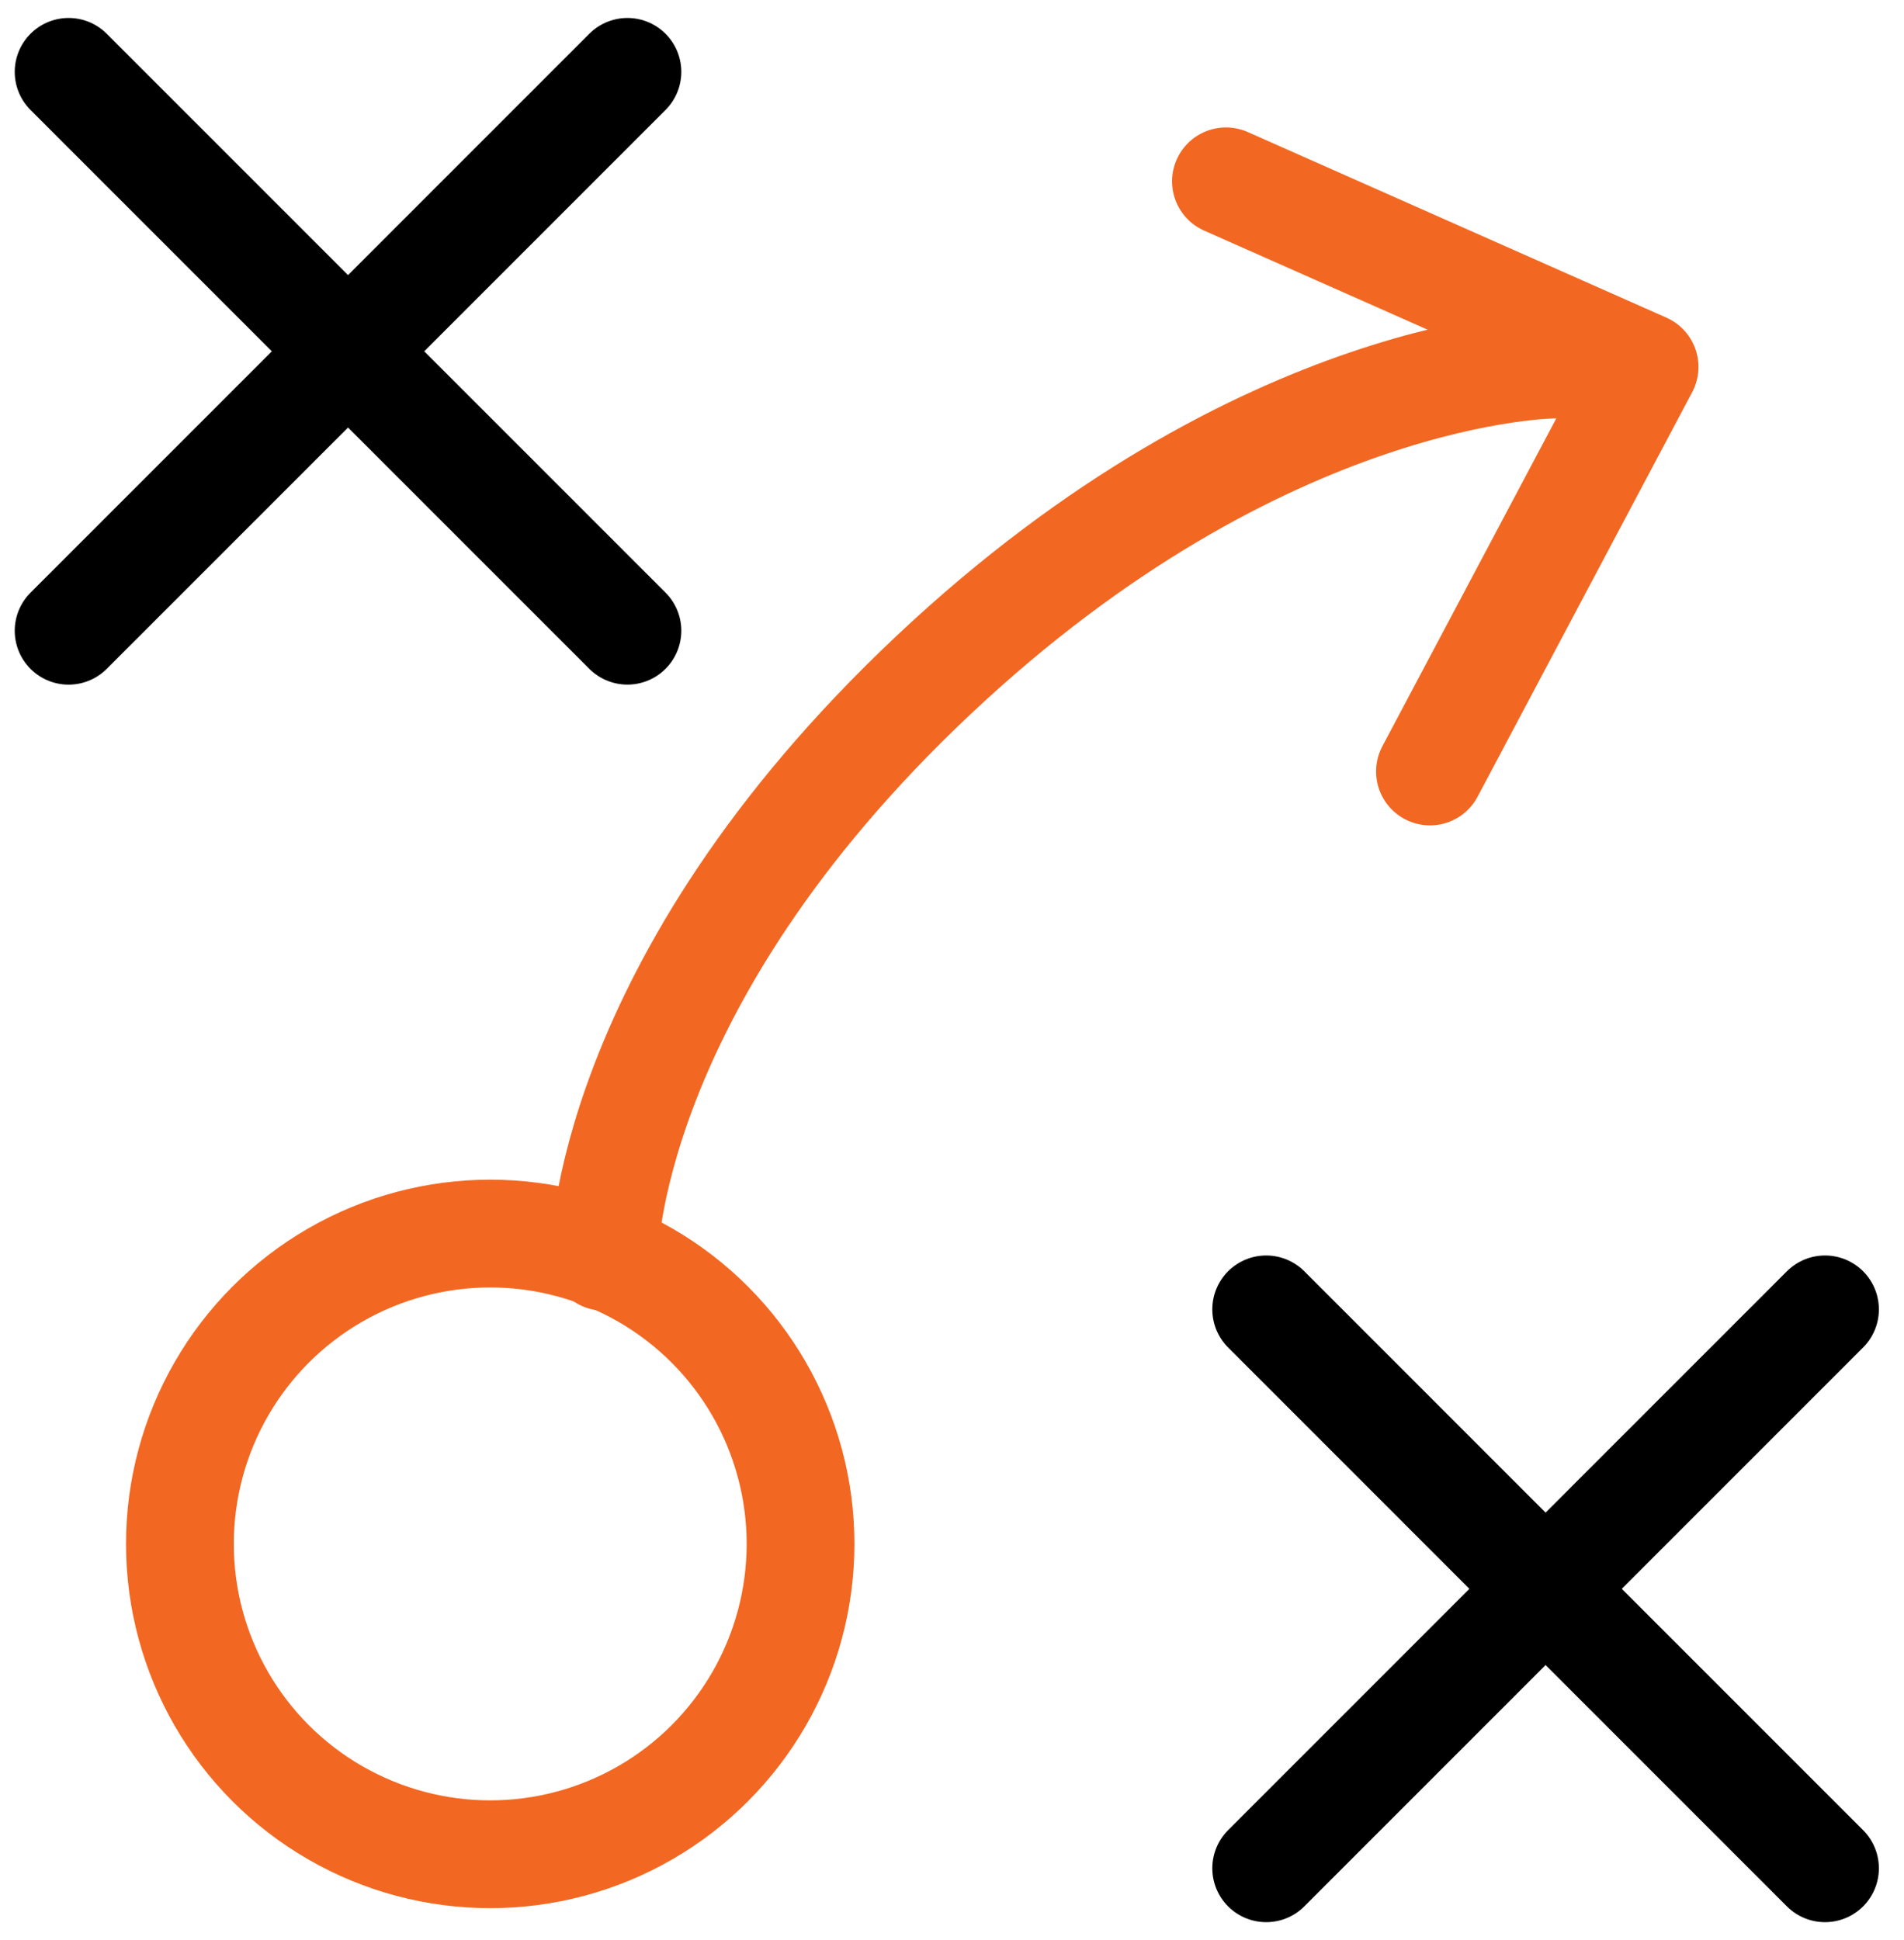
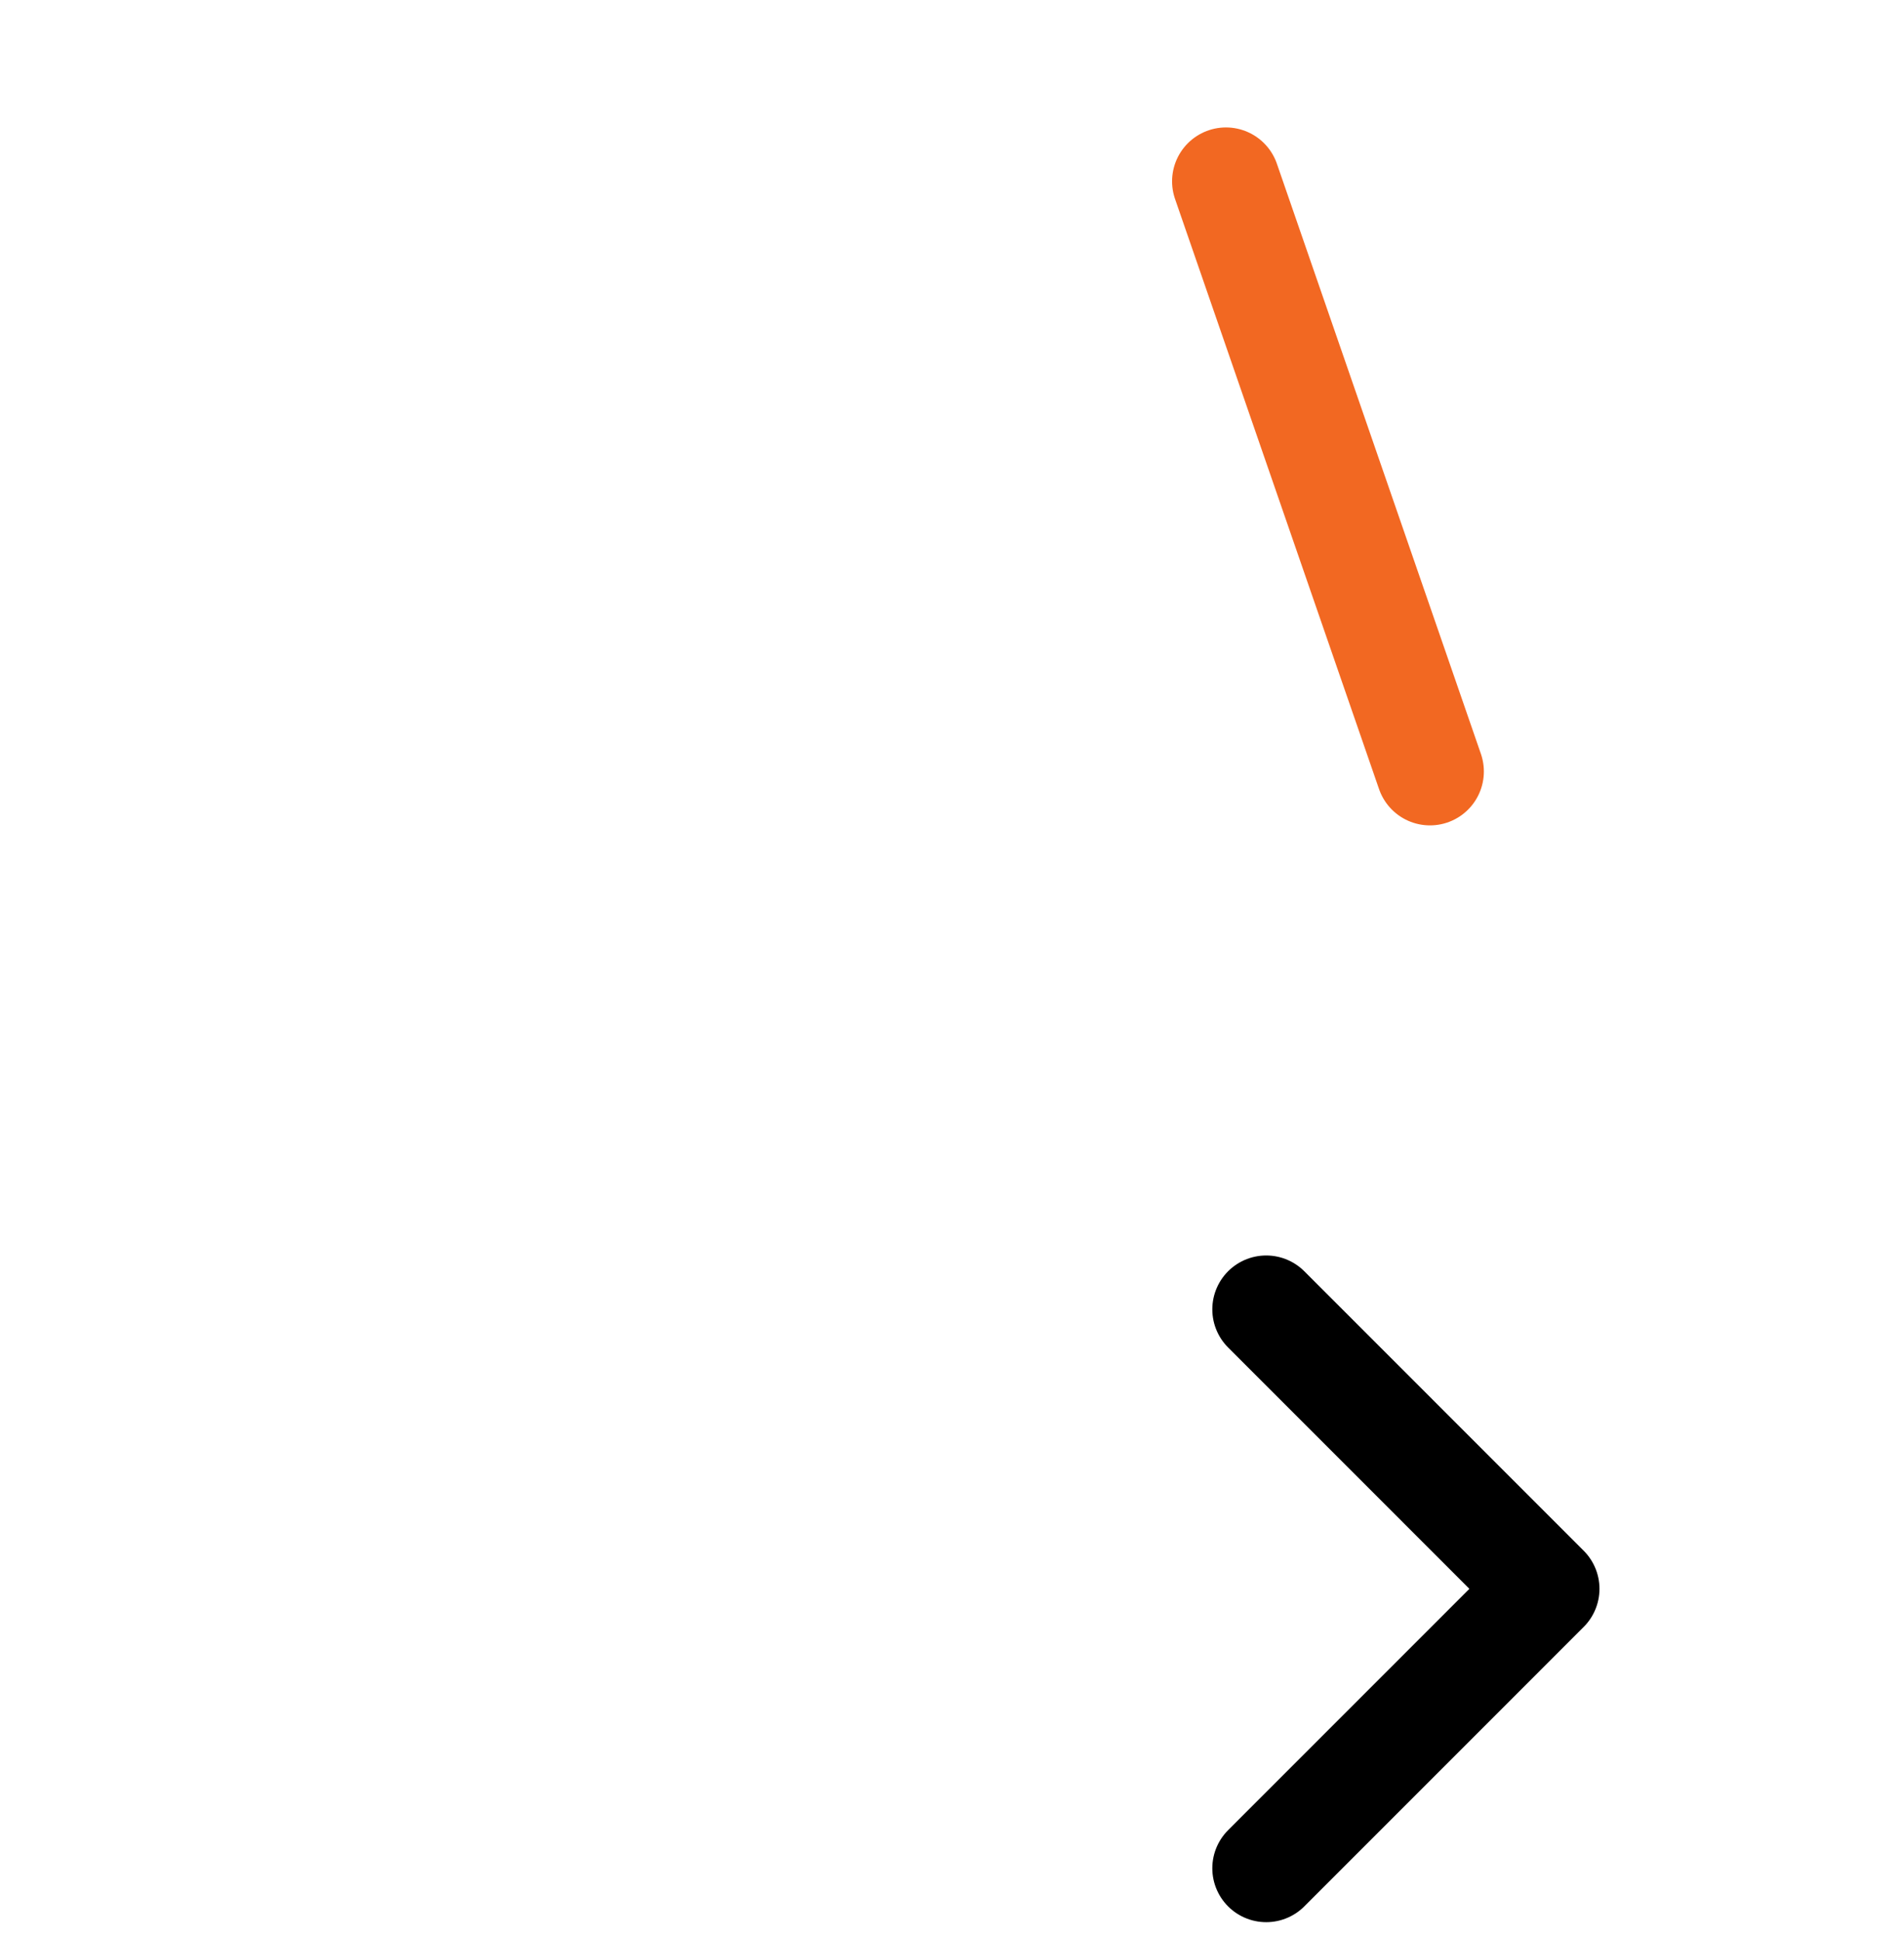
<svg xmlns="http://www.w3.org/2000/svg" width="53" height="54" viewBox="0 0 53 54" fill="none">
-   <path d="M50.801 36.444L43.023 44.222L50.801 52" stroke="black" stroke-width="3" stroke-miterlimit="10" stroke-linecap="round" stroke-linejoin="round" />
  <path d="M35.246 52L43.023 44.222L35.246 36.444" stroke="black" stroke-width="3" stroke-miterlimit="10" stroke-linecap="round" stroke-linejoin="round" />
-   <path d="M17.465 2L9.688 9.778L17.465 17.555" stroke="black" stroke-width="3" stroke-miterlimit="10" stroke-linecap="round" stroke-linejoin="round" />
-   <path d="M1.91 17.556L9.688 9.778L1.91 2" stroke="black" stroke-width="3" stroke-miterlimit="10" stroke-linecap="round" stroke-linejoin="round" />
-   <path d="M34.126 5.047L45.779 10.213L39.805 21.473" stroke="#F26822" stroke-width="3" stroke-miterlimit="10" stroke-linecap="round" stroke-linejoin="round" />
-   <circle cx="13.646" cy="42.972" r="8.638" stroke="#F26822" stroke-width="3" stroke-miterlimit="10" stroke-linecap="round" stroke-linejoin="round" />
-   <path d="M16.812 34.981C16.812 34.981 16.812 27.422 25.991 18.784C35.169 10.146 43.268 10.146 43.268 10.146" stroke="#F26822" stroke-width="3" stroke-miterlimit="10" stroke-linecap="round" stroke-linejoin="round" />
+   <path d="M34.126 5.047L39.805 21.473" stroke="#F26822" stroke-width="3" stroke-miterlimit="10" stroke-linecap="round" stroke-linejoin="round" />
</svg>